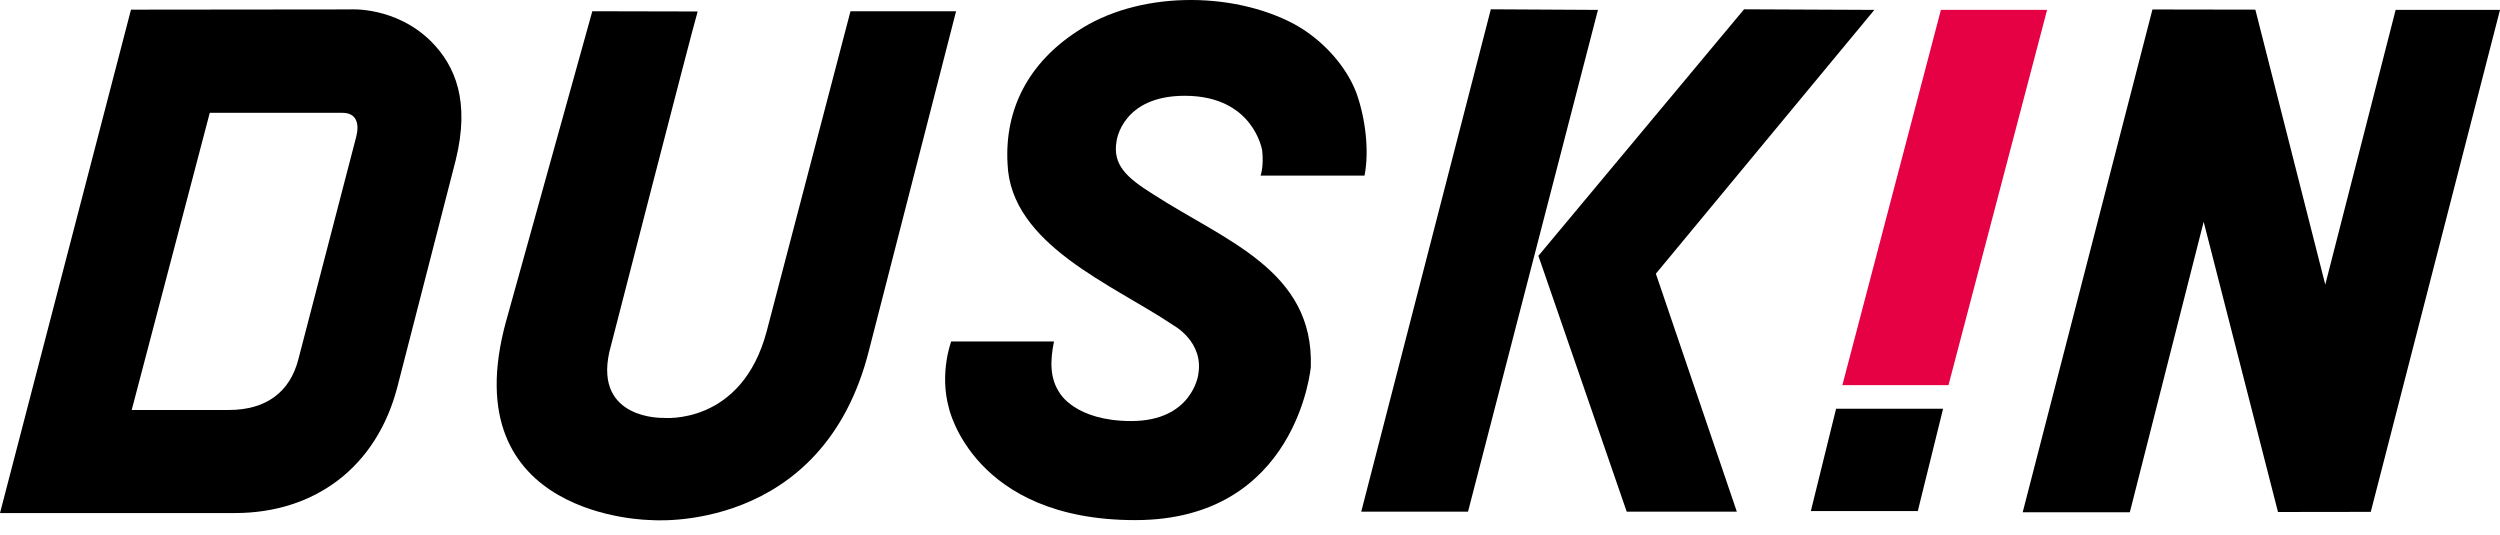
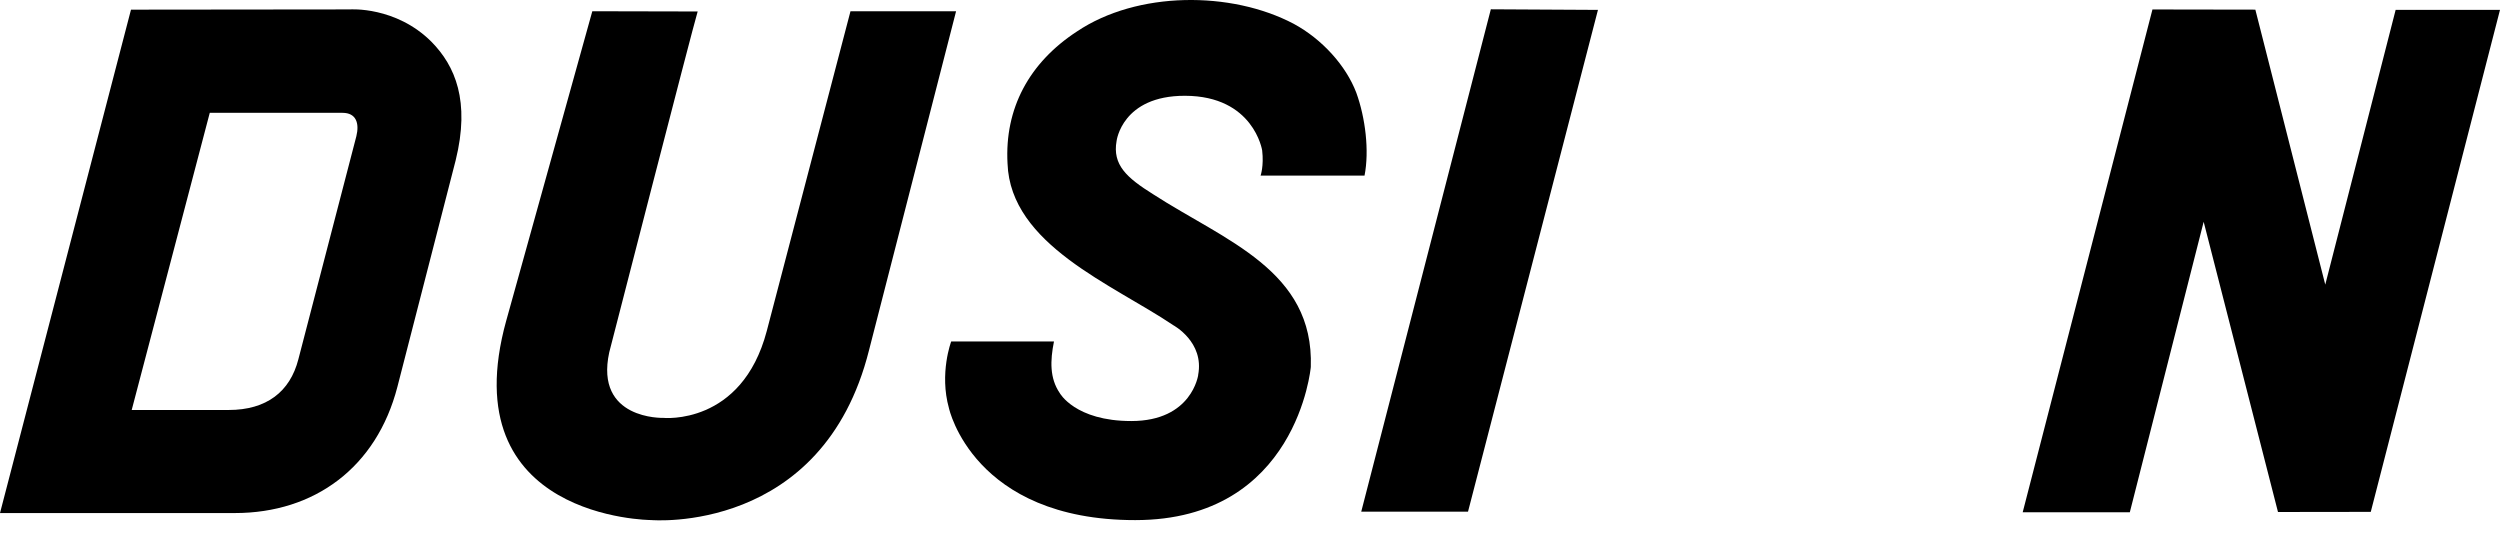
<svg xmlns="http://www.w3.org/2000/svg" width="159" height="34" viewBox="0 0 159 34" fill="none">
-   <path d="M121.972 32.504L123.58 25.997H116.775L115.17 32.504H121.972Z" fill="black" />
  <path d="M144.88 32.563L140.153 14.105L135.457 32.578H128.644L136.896 0.602L143.44 0.613L147.887 18.102L152.363 0.628H159L150.781 32.555L144.88 32.563Z" fill="black" />
  <path d="M94.817 0.591L101.63 0.629L93.366 32.541H86.575L94.817 0.591Z" fill="black" />
-   <path d="M119.209 0.629L105.313 17.407L110.462 32.541H103.458L97.842 16.271L110.922 0.591L119.209 0.629Z" fill="black" />
  <path d="M13.342 7.176H21.786C22.653 7.176 22.866 7.838 22.665 8.661L18.977 22.848C18.447 24.916 16.951 26.075 14.543 26.075H8.376L13.342 7.172V7.176ZM28.98 10.198C29.912 6.425 28.947 4.192 27.447 2.663C25.17 0.385 22.257 0.599 22.257 0.599L8.331 0.614L0 32.63H14.939C20.002 32.63 23.951 29.725 25.275 24.602L28.98 10.198Z" fill="black" />
  <path d="M76.206 23.847C76.206 23.847 75.813 26.778 71.95 26.778C68.368 26.778 67.395 24.991 67.395 24.991C66.76 24.056 66.786 22.942 67.033 21.719H60.496C60.496 21.719 59.73 23.738 60.354 25.963C60.354 25.963 61.891 33.079 72.201 33.079C82.51 33.079 83.367 23.342 83.367 23.342C83.58 17.191 77.911 15.313 73.341 12.355C71.655 11.301 70.742 10.482 71.015 8.964C71.015 8.964 71.359 6.084 75.364 6.092C79.736 6.099 80.274 9.566 80.274 9.566C80.39 10.564 80.173 11.17 80.173 11.17H86.784C87.095 9.592 86.84 7.498 86.264 5.905C85.606 4.166 84.073 2.483 82.282 1.515C78.299 -0.587 72.324 -0.572 68.495 2.001C65.44 3.994 63.888 6.915 64.079 10.396C64.258 15.568 70.791 18.099 74.62 20.683C74.62 20.683 76.606 21.745 76.202 23.85L76.206 23.847Z" fill="black" />
-   <path d="M123.924 24.493L130.195 0.628H123.442L117.175 24.493H123.924Z" fill="#E60044" />
  <path d="M32.197 20.395L37.671 0.715L44.372 0.73C44.062 1.732 38.748 22.407 38.748 22.407C37.809 26.711 42.177 26.577 42.177 26.577C42.177 26.577 47.173 27.089 48.766 21.053L54.091 0.715H60.807C60.788 0.797 55.272 22.265 55.272 22.265C52.326 34.029 41.41 33.076 41.41 33.076C41.41 33.076 28.7 33.027 32.197 20.392V20.395Z" fill="black" />
</svg>